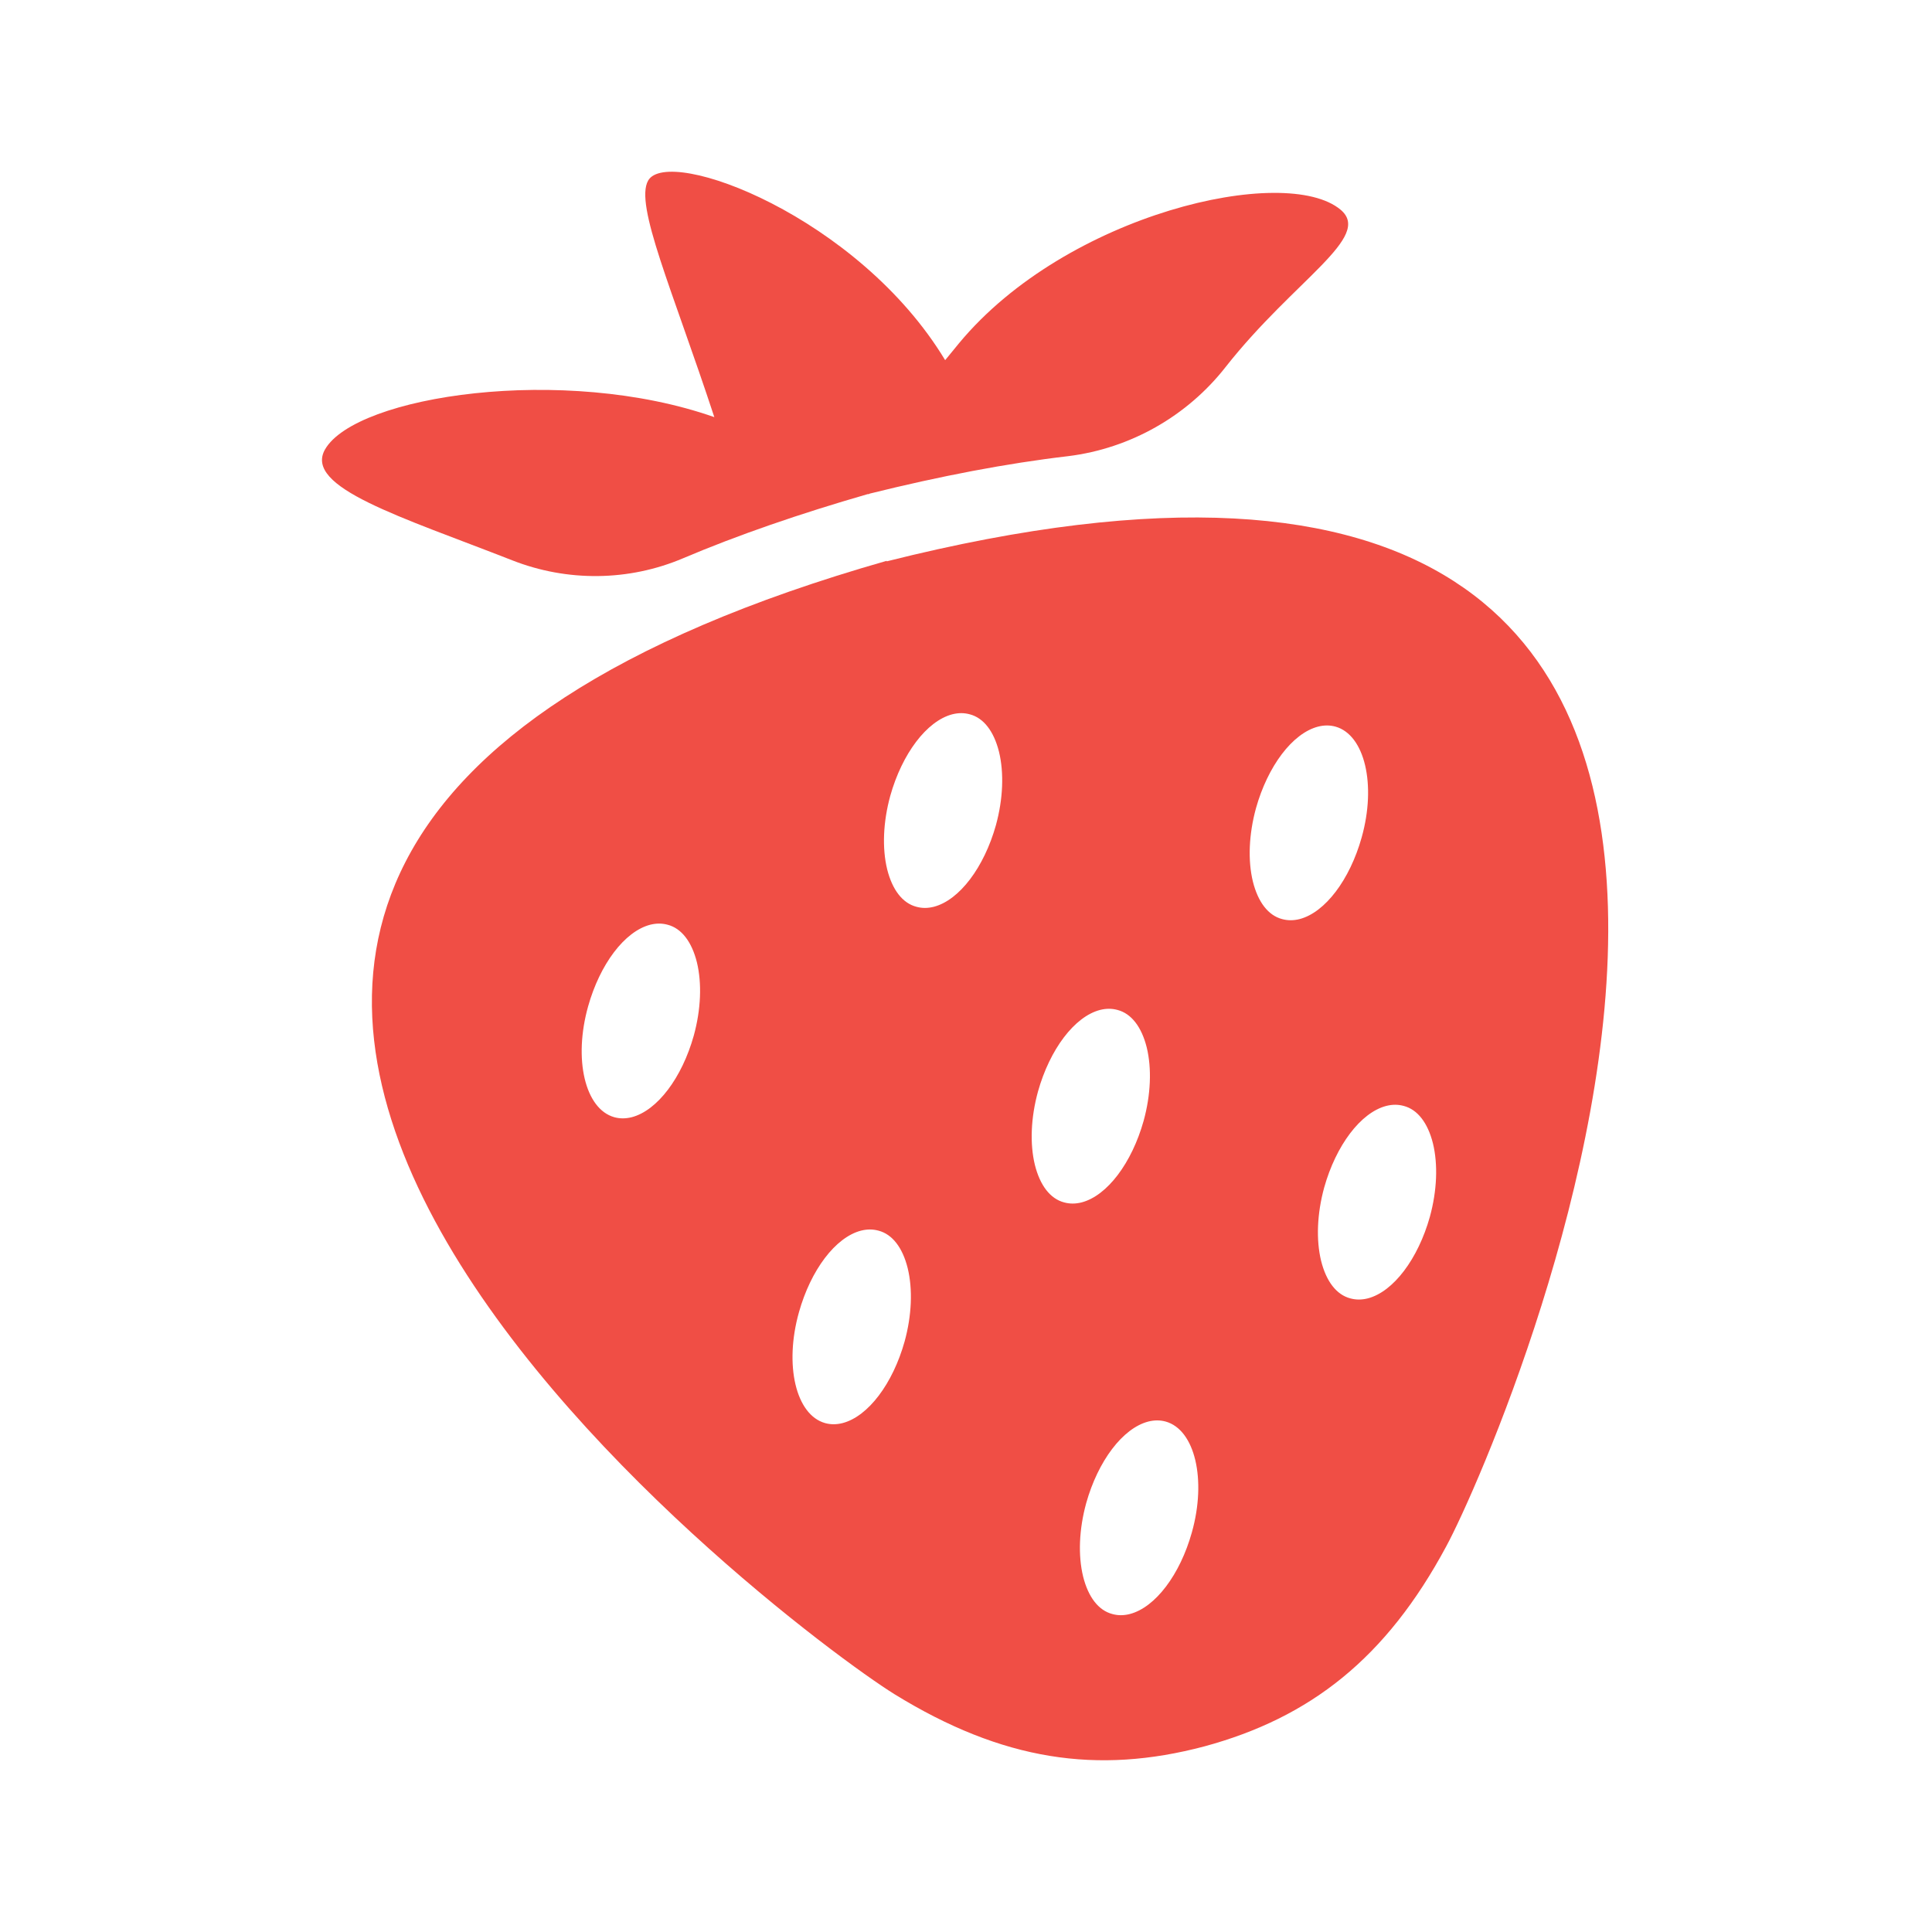
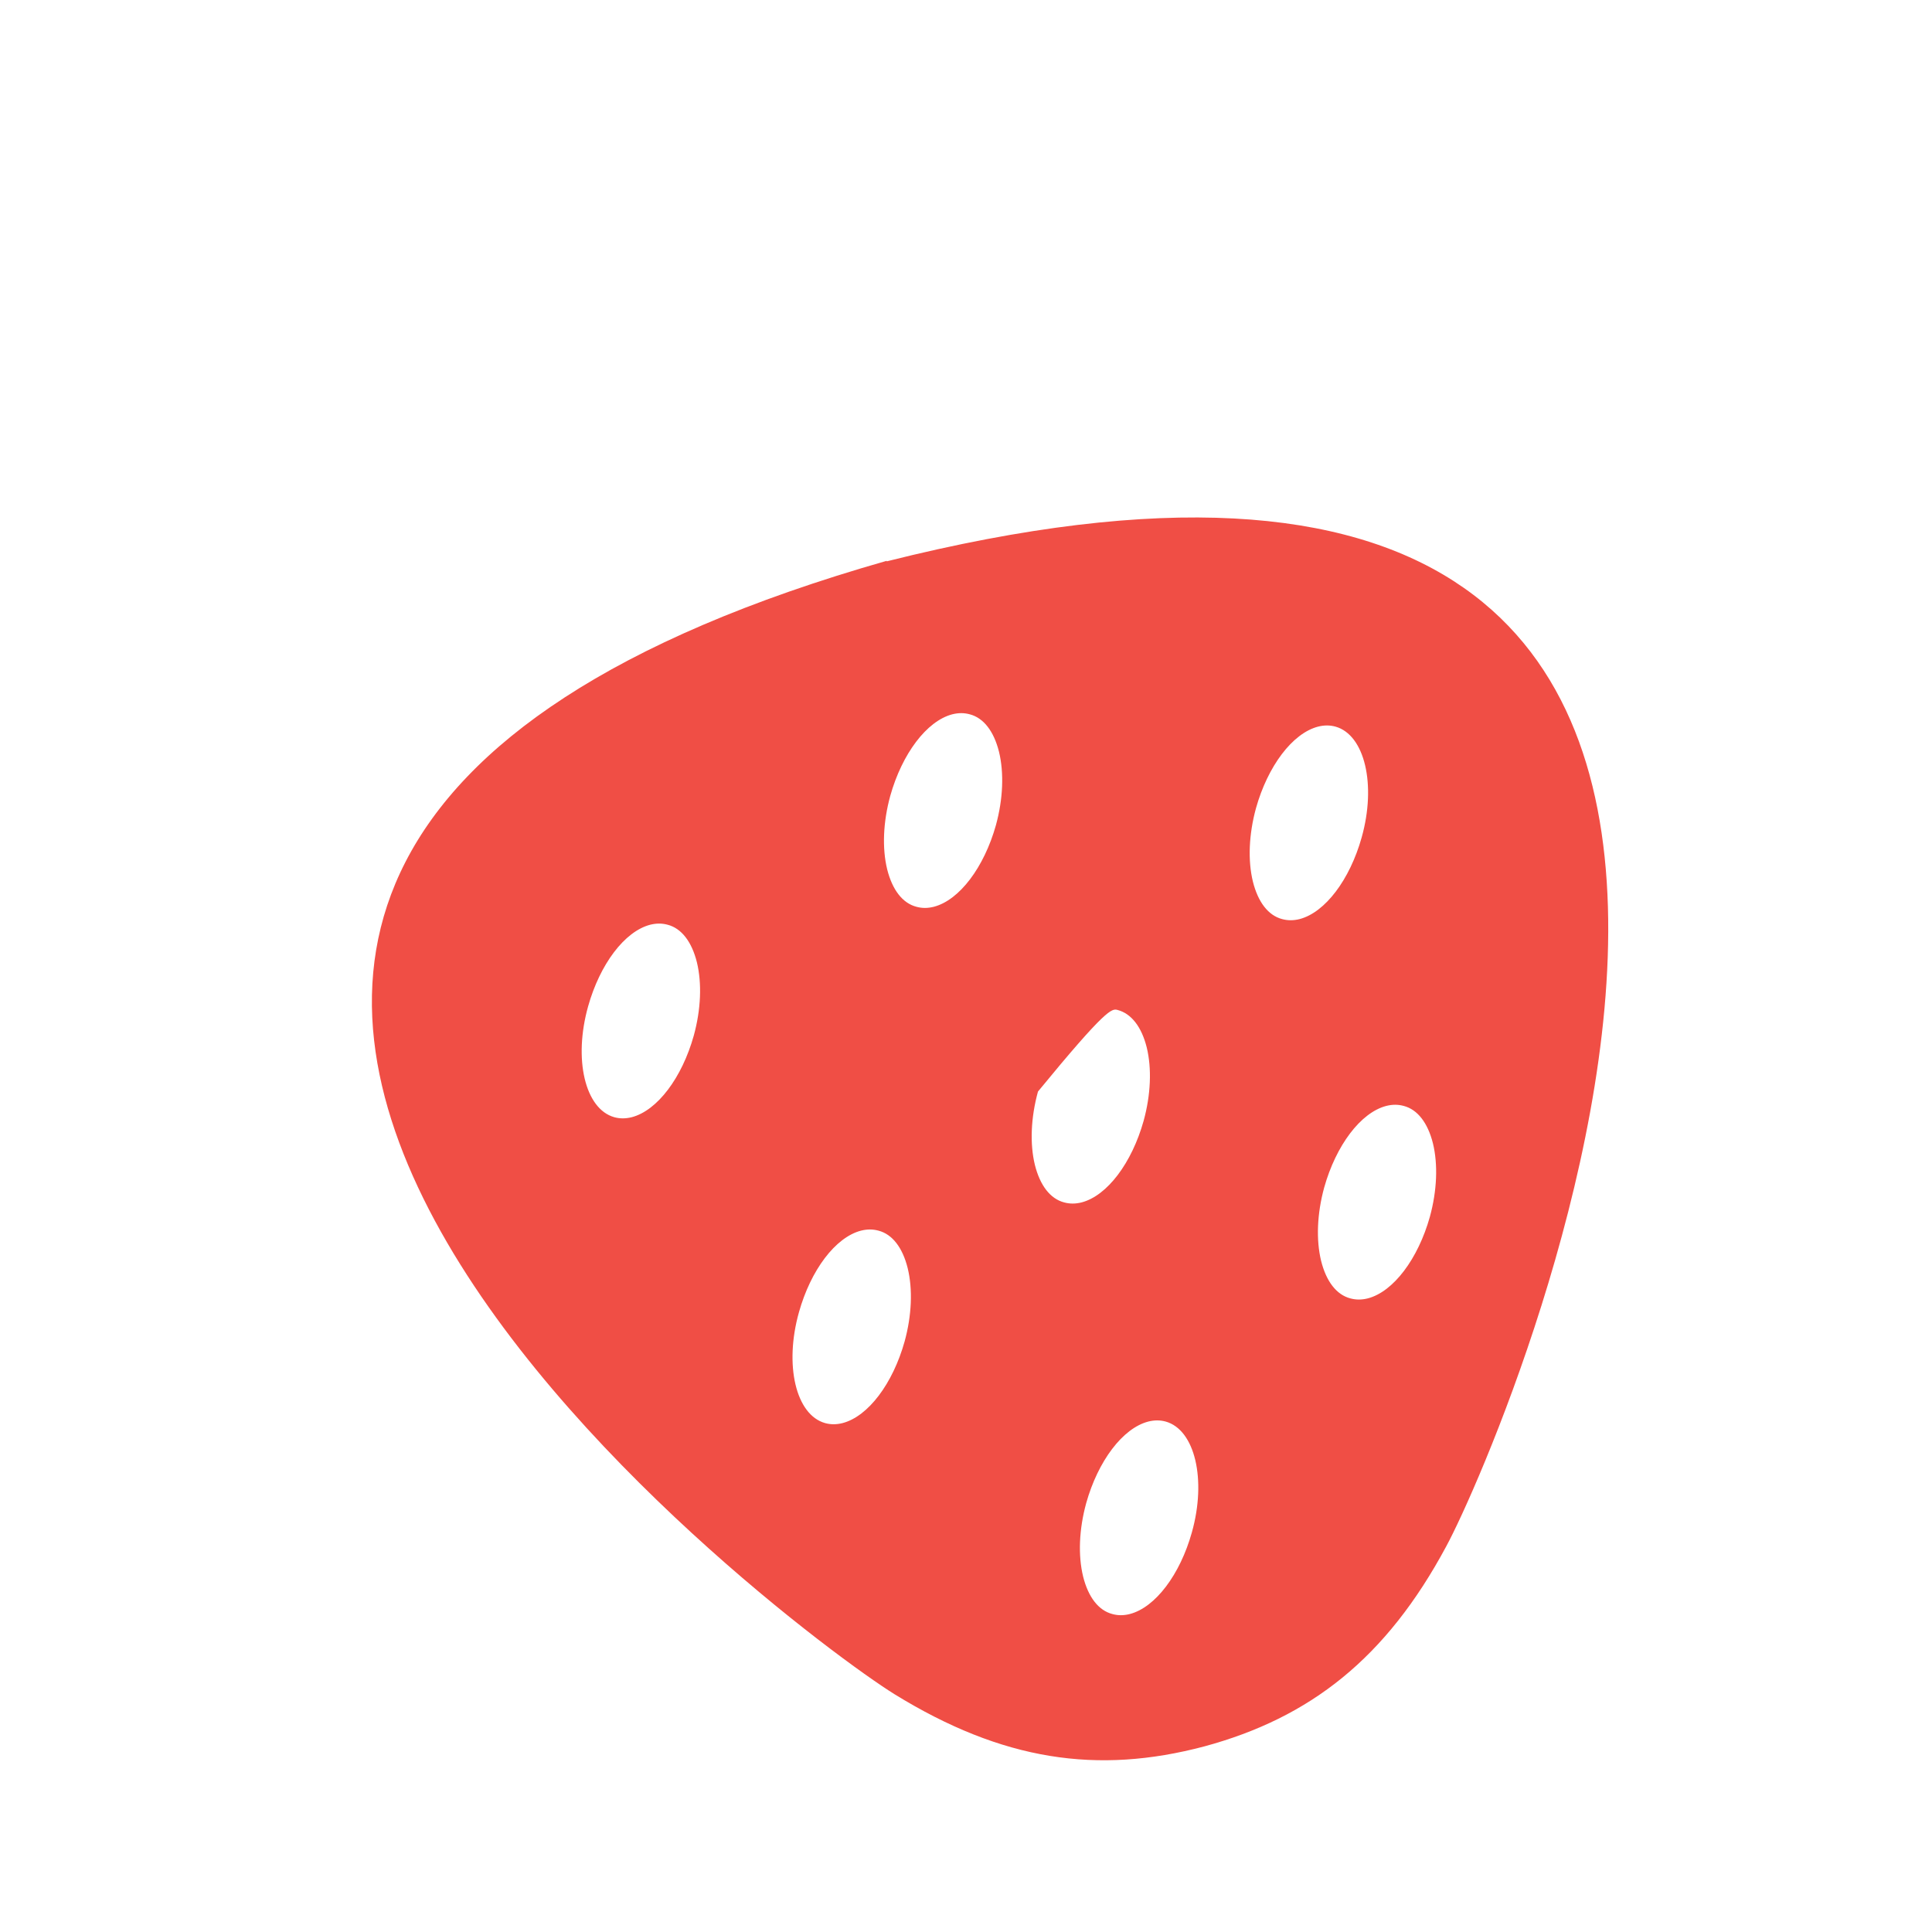
<svg xmlns="http://www.w3.org/2000/svg" fill="none" viewBox="0 0 90 90" height="90" width="90">
-   <path fill="#F04E45" d="M40.421 23.018H40.469L40.517 22.994C43.79 22.181 46.897 21.584 49.764 21.249C52.656 20.89 55.308 19.384 57.1 17.089C60.302 13.024 63.958 11.04 62.453 9.772C59.896 7.621 49.693 9.94 44.675 15.989C44.459 16.252 44.244 16.515 44.029 16.778C39.991 10.083 31.126 6.784 30.194 8.41C29.549 9.533 31.317 13.478 33.276 19.432C26.275 16.969 16.574 18.428 15.14 20.938C14.136 22.707 18.677 24.07 23.862 26.102C26.419 27.107 29.286 27.083 31.819 26.007C34.352 24.931 37.267 23.927 40.421 23.018Z" />
-   <path fill="#F04E45" d="M41.304 26.126C-10.262 40.83 36.62 75.785 41.662 78.918C46.704 82.026 51.125 82.671 56.095 81.356C61.041 80.017 64.578 77.244 67.373 72.032C70.193 66.82 93.323 13.072 41.304 26.15V26.126ZM61.686 55.319C62.236 53.359 63.383 51.828 64.578 51.518C64.864 51.446 65.127 51.446 65.39 51.518C66.035 51.685 66.513 52.307 66.752 53.263C66.991 54.243 66.943 55.463 66.609 56.682C66.059 58.643 64.912 60.173 63.717 60.484C63.431 60.555 63.168 60.555 62.905 60.484C62.26 60.316 61.782 59.695 61.543 58.738C61.304 57.758 61.352 56.539 61.686 55.319ZM60.539 42.815C60.253 42.886 59.99 42.886 59.727 42.815C59.082 42.647 58.604 42.026 58.365 41.069C58.126 40.089 58.174 38.87 58.508 37.65C59.058 35.69 60.205 34.16 61.4 33.849C61.686 33.777 61.949 33.777 62.212 33.849C63.574 34.231 64.124 36.551 63.431 39.013C62.881 40.974 61.734 42.504 60.539 42.815ZM41.471 37.077C42.021 35.116 43.168 33.586 44.362 33.275C44.649 33.203 44.912 33.203 45.175 33.275C45.82 33.442 46.298 34.064 46.537 35.02C46.776 36.001 46.728 37.22 46.394 38.439C45.844 40.4 44.697 41.93 43.502 42.241C43.215 42.313 42.953 42.313 42.69 42.241C42.045 42.074 41.567 41.452 41.328 40.496C41.089 39.515 41.137 38.296 41.471 37.077ZM50.599 70.023C51.149 68.063 52.296 66.533 53.49 66.222C53.777 66.15 54.04 66.15 54.303 66.222C55.665 66.604 56.214 68.924 55.521 71.386C54.972 73.347 53.825 74.877 52.63 75.188C52.343 75.26 52.081 75.26 51.818 75.188C51.172 75.02 50.695 74.399 50.456 73.442C50.217 72.462 50.264 71.243 50.599 70.023ZM50.384 56.013C50.097 56.084 49.834 56.084 49.572 56.013C48.926 55.845 48.449 55.224 48.209 54.267C47.971 53.287 48.018 52.068 48.353 50.848C48.903 48.888 50.049 47.358 51.244 47.047C51.531 46.975 51.794 46.975 52.057 47.047C52.702 47.214 53.18 47.836 53.419 48.792C53.658 49.772 53.61 50.992 53.275 52.211C52.726 54.172 51.579 55.702 50.384 56.013ZM32.463 44.823C32.702 45.803 32.654 47.023 32.319 48.242C31.77 50.203 30.623 51.733 29.428 52.044C29.141 52.115 28.878 52.115 28.616 52.044C27.253 51.661 26.704 49.342 27.397 46.879C27.947 44.919 29.093 43.389 30.288 43.078C30.575 43.006 30.838 43.006 31.101 43.078C31.746 43.245 32.224 43.867 32.463 44.823ZM40.109 57.328C40.396 57.256 40.659 57.256 40.922 57.328C41.567 57.495 42.045 58.117 42.283 59.073C42.523 60.053 42.475 61.273 42.14 62.492C41.591 64.453 40.444 65.983 39.249 66.293C38.962 66.365 38.699 66.365 38.436 66.293C37.074 65.911 36.525 63.592 37.218 61.129C37.767 59.169 38.914 57.638 40.109 57.328Z" />
+   <path fill="#F04E45" d="M41.304 26.126C-10.262 40.83 36.62 75.785 41.662 78.918C46.704 82.026 51.125 82.671 56.095 81.356C61.041 80.017 64.578 77.244 67.373 72.032C70.193 66.82 93.323 13.072 41.304 26.15V26.126ZM61.686 55.319C62.236 53.359 63.383 51.828 64.578 51.518C64.864 51.446 65.127 51.446 65.39 51.518C66.035 51.685 66.513 52.307 66.752 53.263C66.991 54.243 66.943 55.463 66.609 56.682C66.059 58.643 64.912 60.173 63.717 60.484C63.431 60.555 63.168 60.555 62.905 60.484C62.26 60.316 61.782 59.695 61.543 58.738C61.304 57.758 61.352 56.539 61.686 55.319ZM60.539 42.815C60.253 42.886 59.99 42.886 59.727 42.815C59.082 42.647 58.604 42.026 58.365 41.069C58.126 40.089 58.174 38.87 58.508 37.65C59.058 35.69 60.205 34.16 61.4 33.849C61.686 33.777 61.949 33.777 62.212 33.849C63.574 34.231 64.124 36.551 63.431 39.013C62.881 40.974 61.734 42.504 60.539 42.815ZM41.471 37.077C42.021 35.116 43.168 33.586 44.362 33.275C44.649 33.203 44.912 33.203 45.175 33.275C45.82 33.442 46.298 34.064 46.537 35.02C46.776 36.001 46.728 37.22 46.394 38.439C45.844 40.4 44.697 41.93 43.502 42.241C43.215 42.313 42.953 42.313 42.69 42.241C42.045 42.074 41.567 41.452 41.328 40.496C41.089 39.515 41.137 38.296 41.471 37.077ZM50.599 70.023C51.149 68.063 52.296 66.533 53.49 66.222C53.777 66.15 54.04 66.15 54.303 66.222C55.665 66.604 56.214 68.924 55.521 71.386C54.972 73.347 53.825 74.877 52.63 75.188C52.343 75.26 52.081 75.26 51.818 75.188C51.172 75.02 50.695 74.399 50.456 73.442C50.217 72.462 50.264 71.243 50.599 70.023ZM50.384 56.013C50.097 56.084 49.834 56.084 49.572 56.013C48.926 55.845 48.449 55.224 48.209 54.267C47.971 53.287 48.018 52.068 48.353 50.848C51.531 46.975 51.794 46.975 52.057 47.047C52.702 47.214 53.18 47.836 53.419 48.792C53.658 49.772 53.61 50.992 53.275 52.211C52.726 54.172 51.579 55.702 50.384 56.013ZM32.463 44.823C32.702 45.803 32.654 47.023 32.319 48.242C31.77 50.203 30.623 51.733 29.428 52.044C29.141 52.115 28.878 52.115 28.616 52.044C27.253 51.661 26.704 49.342 27.397 46.879C27.947 44.919 29.093 43.389 30.288 43.078C30.575 43.006 30.838 43.006 31.101 43.078C31.746 43.245 32.224 43.867 32.463 44.823ZM40.109 57.328C40.396 57.256 40.659 57.256 40.922 57.328C41.567 57.495 42.045 58.117 42.283 59.073C42.523 60.053 42.475 61.273 42.14 62.492C41.591 64.453 40.444 65.983 39.249 66.293C38.962 66.365 38.699 66.365 38.436 66.293C37.074 65.911 36.525 63.592 37.218 61.129C37.767 59.169 38.914 57.638 40.109 57.328Z" />
</svg>